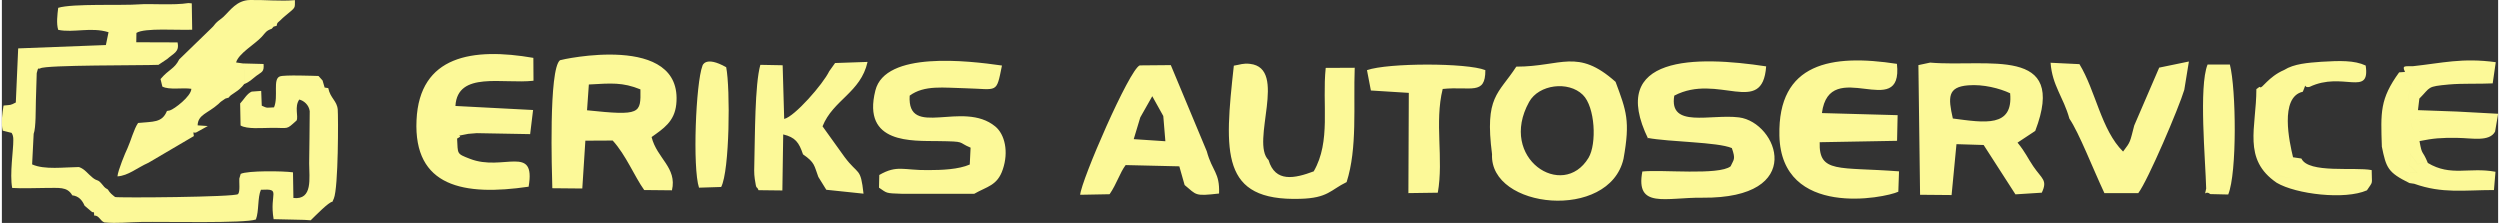
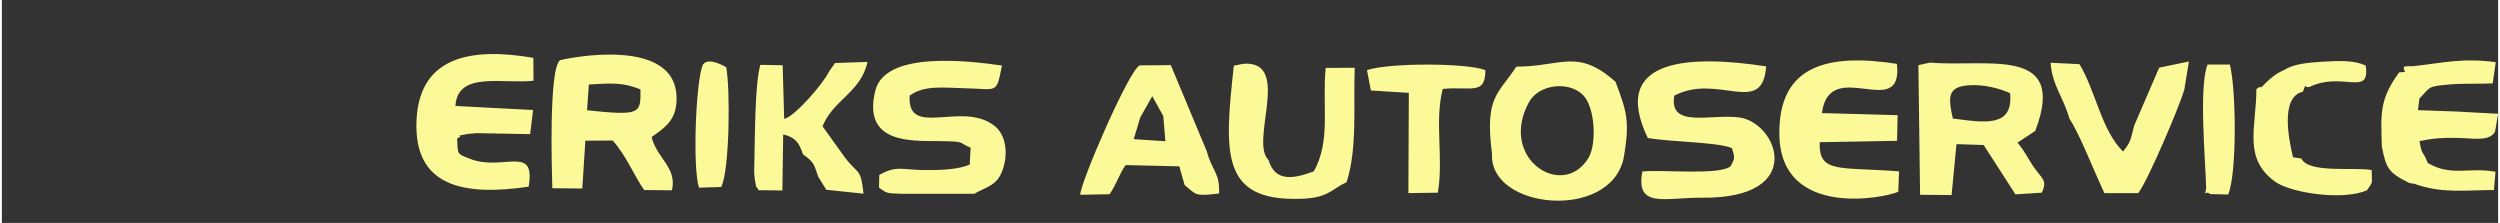
<svg xmlns="http://www.w3.org/2000/svg" xml:space="preserve" width="1626px" height="145px" version="1.1" style="shape-rendering:geometricPrecision; text-rendering:geometricPrecision; image-rendering:optimizeQuality; fill-rule:evenodd; clip-rule:evenodd" viewBox="0 0 17904 1599">
  <rect x="0" y="0" width="17904" height="1599" fill="#333333" stroke="none" />
  <defs>
    <style type="text/css">
   
    .fil0 {fill:#FCF998}
   
  </style>
  </defs>
  <g id="Ebene_x0020_1">
    <g id="_2440131361456">
      <path class="fil0" d="M4210 606c162,-9 240,-17 370,35 3,175 1,190 -383,150l13 -185zm450 377c84,-60 164,-110 177,-235 52,-518 -829,-320 -834,-316 -82,65 -58,802 -55,918l215 2 22 -343 196 -1c95,104 156,257 226,355l199 2c38,-164 -108,-228 -146,-382zm7149 15l-6 -9c160,30 501,29 605,73 29,83 13,81 -9,131 -85,66 -493,22 -633,37 -51,270 168,185 430,188 754,7 539,-540 264,-576 -205,-26 -505,81 -465,-156 313,-165 633,155 659,-210 -499,-76 -1141,-83 -845,522zm2184 -148c-34,-151 -39,-226 110,-238 108,-9 227,22 301,57 23,247 -182,211 -411,181zm591 89c235,-615 -343,-455 -754,-490l-84 18 12 930 226 2 35 -365 195 6 228 354 189 -12c43,-91 1,-98 -61,-189 -41,-60 -55,-99 -113,-170l127 -84zm-3204 193c-185,306 -650,3 -426,-401 70,-126 282,-152 385,-51 89,87 101,352 41,452zm-518 -654c-129,199 -228,211 -174,628 -19,394 841,480 943,33 49,-273 21,-342 -57,-552 -274,-244 -388,-109 -712,-109zm2192 333c54,-415 584,68 538,-353 -469,-72 -855,-9 -843,515 14,594 755,448 853,402l5 -146c-434,-33 -576,16 -569,-209l555 -10 4 -184 -543 -15zm-6080 579c92,-53 166,-58 205,-175 43,-126 15,-251 -54,-308 -233,-192 -633,92 -614,-221 106,-78 245,-56 400,-53 235,6 220,43 262,-163 -245,-35 -837,-105 -908,179 -97,386 266,360 450,363 206,3 134,6 233,47l-6 121c-80,35 -199,40 -299,40 -176,2 -222,-39 -350,35l-2 91c60,40 43,40 166,44l517 0zm-3721 -630c15,-252 340,-156 560,-181l-1 -164c-434,-75 -817,-18 -838,447 -22,479 340,545 804,477 53,-308 -184,-107 -421,-200 -99,-38 -85,-34 -92,-145 66,-34 -51,-8 80,-34 2,0 55,-4 61,-5l383 7 21 -173 -557 -29zm6392 546c78,-244 48,-546 58,-820l-208 1c-27,261 39,526 -86,742 -136,51 -276,82 -324,-81 -132,-127 142,-659 -133,-690 -49,-6 -71,6 -116,13 -69,627 -95,972 475,955 201,-5 218,-64 334,-120zm-1480 -464l86 -152 79 142 15 181 -227 -15 47 -156zm318 485c88,73 71,81 247,61 6,-152 -49,-158 -88,-303l-258 -618 -223 2c-75,30 -420,826 -427,928l211 -4c52,-76 73,-153 115,-209l385 9 38 134zm-2737 -220c87,60 79,80 110,162l57 92 267 28c-21,-193 -36,-129 -136,-263l-158 -220c76,-190 274,-242 323,-462l-233 8 -42 59c-44,92 -249,326 -323,342l-11 -385 -160 -3c-40,142 -38,511 -43,697 -1,40 -3,82 3,121 13,90 12,43 27,81l171 2 6 -402c87,21 113,57 142,143zm9548 -207c-32,122 -24,113 -80,187 -157,-155 -196,-435 -313,-627l-207 -10c12,165 92,245 135,401 69,101 167,355 251,534l243 0c69,-90 293,-616 330,-741l33 -203 -213 44 -179 415zm-5475 -251l272 17 -3 719 211 -3c43,-244 -25,-502 35,-744 201,-21 307,49 306,-135 -131,-53 -697,-53 -849,0l28 146zm7251 403c31,152 43,185 198,261l-34 -77 90 5c-87,-99 -45,-1 -52,-138 100,120 2,59 128,66 -42,-102 -40,-46 -60,-157 98,-20 154,-25 274,-23 102,1 227,30 268,-45 -123,-4 -234,-7 -357,-2 -285,10 -223,-8 -251,-81 7,-1 17,-3 22,-3l233 -8c76,-21 36,-1 78,-50l-278 -10 10 -83 -80 9c10,-116 65,-116 -53,-131l30 -69 -42 3c-139,192 -132,286 -124,533zm-1260 300c-14,70 -9,8 29,40l129 3c64,-155 57,-756 12,-932l-160 0c-64,158 -15,687 -10,889zm-10785 -881c-48,124 -72,733 -25,875l159 -5c61,-117 66,-708 36,-859 -151,-85 -170,-11 -170,-11zm11145 168c0,277 -102,503 146,672l0 -52 99 18 -16 -126 94 -14 -60 -9c-25,-104 -99,-432 70,-470l-39 -48c-2,-12 -10,-16 -20,-26l57 -47c-113,-12 -71,13 -132,-35 -113,48 -162,140 -172,123 -4,-7 -18,10 -27,14zm146 672c139,82 489,124 647,54 48,-72 34,-35 34,-145 -120,-24 -454,26 -504,-83l-94 14 16 126 -99 -18 0 52zm975 -836c-56,1 -78,-8 -55,41l-30 69c118,15 63,15 53,131l80 -9c84,-84 51,-86 211,-101 103,-9 213,-3 315,-8l22 -152c-242,-33 -388,7 -596,29zm-23 838l34 5c202,72 357,45 572,45l11 -131c-189,-35 -320,36 -485,-63 -126,-7 -28,54 -128,-66 7,137 -35,39 52,138l-90 -5 34 77zm-899 -811c61,48 19,23 132,35l-57 47c10,10 18,14 20,26l39 48c35,-81 -4,-23 49,-35 236,-113 436,75 402,-153 -81,-38 -185,-35 -317,-27 -96,7 -197,14 -268,59zm1513 442l22 -128 -297 -16c-42,49 -2,29 -78,50l-233 8c-5,0 -15,2 -22,3 28,73 -34,91 251,81 123,-5 234,-2 357,2z" />
-       <path class="fil0" d="M74 1348c80,5 161,0 242,0 91,1 152,-12 189,53 45,5 71,34 88,74l54 46c20,3 12,-2 15,25 36,-2 43,39 73,49 90,9 180,-2 264,-3 169,-3 747,11 823,-18 23,-61 11,-157 36,-213 150,-8 59,22 91,211l220 5 46 3c32,-31 131,-133 156,-133 1,-4 3,-9 5,-12 1,-3 3,-7 5,-11 33,-79 32,-587 28,-638 -5,-63 -54,-82 -68,-154l-26 -4 -15 -51 -29 -32c-36,-1 -246,-9 -277,3 -53,19 -9,144 -42,222 -53,2 -46,8 -88,-12l-4 -106 -68 5c-34,14 -57,58 -83,85l3 158c47,28 154,17 223,17 127,-1 101,17 179,-53 14,-30 -17,-98 19,-150 33,8 69,38 75,83 0,125 -3,250 -4,375 0,104 28,264 -113,248l-3 -184c-72,-10 -324,-13 -375,11l-10 34c-2,22 7,94 -9,111 -21,22 -865,28 -882,21 -21,-17 -35,-26 -52,-54 -30,-17 -24,-19 -48,-45 -26,-29 -26,-13 -59,-38 -39,-31 -57,-63 -100,-78 -107,1 -247,21 -336,-19l11 -219c17,-43 14,-181 16,-240l6 -196c12,-52 13,-24 26,-34 40,-25 731,-20 847,-25l63 -42c46,-42 89,-50 74,-119l-296 -1 1 -67c58,-38 304,-18 400,-23l-3 -189 -24 -2c-105,17 -280,3 -350,9 -125,10 -480,-7 -584,25 -6,49 -14,113 0,158 110,23 235,-22 361,17l-19 92 -629 24 -17 388c-43,22 -32,16 -88,22 -9,56 -19,123 -6,180l64 16c3,7 8,11 11,31 1,4 1,18 1,23 1,67 -27,241 -8,341zm1198 -922c-35,70 -72,68 -134,141l13 54c51,26 145,6 208,16 -1,54 -123,146 -154,155l-21 4c-35,86 -99,75 -207,86 -30,43 -53,131 -76,181 -16,33 -68,158 -72,202 78,-5 138,-60 223,-98l325 -191c-7,-50 -4,-10 26,-31l74 -41 -73 -5c3,-78 71,-84 149,-153 14,-12 10,-12 30,-25 33,-23 13,-10 44,-21 17,-27 52,-32 97,-80l9 -11c1,-1 4,-4 5,-6l0 -107 -52 -24 43 -17 -49 -7c18,-65 133,-129 184,-184 28,-31 30,-43 72,-58l13 -15 22 -6c4,-25 5,-19 27,-40 16,-16 18,-17 34,-31 79,-66 69,-51 70,-113 -104,9 -215,-3 -322,-1 -96,2 -141,74 -191,121 -20,18 -35,26 -49,40 -17,16 -16,22 -36,40l-232 225zm466 177c40,-16 53,-33 87,-59 38,-29 57,-26 52,-85l-148 -4 -43 17 52 24 0 107z" />
    </g>
  </g>
</svg>